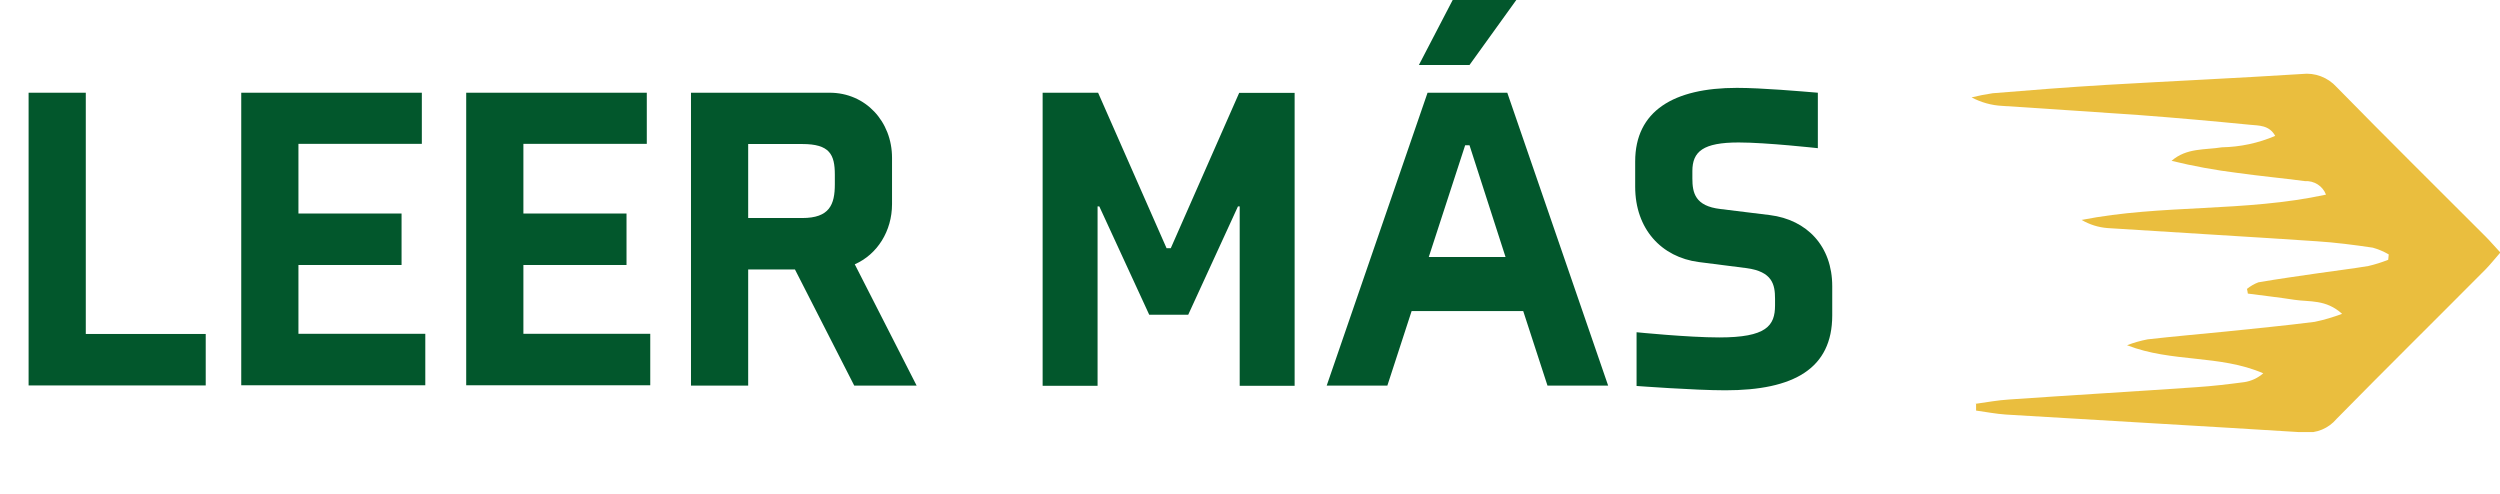
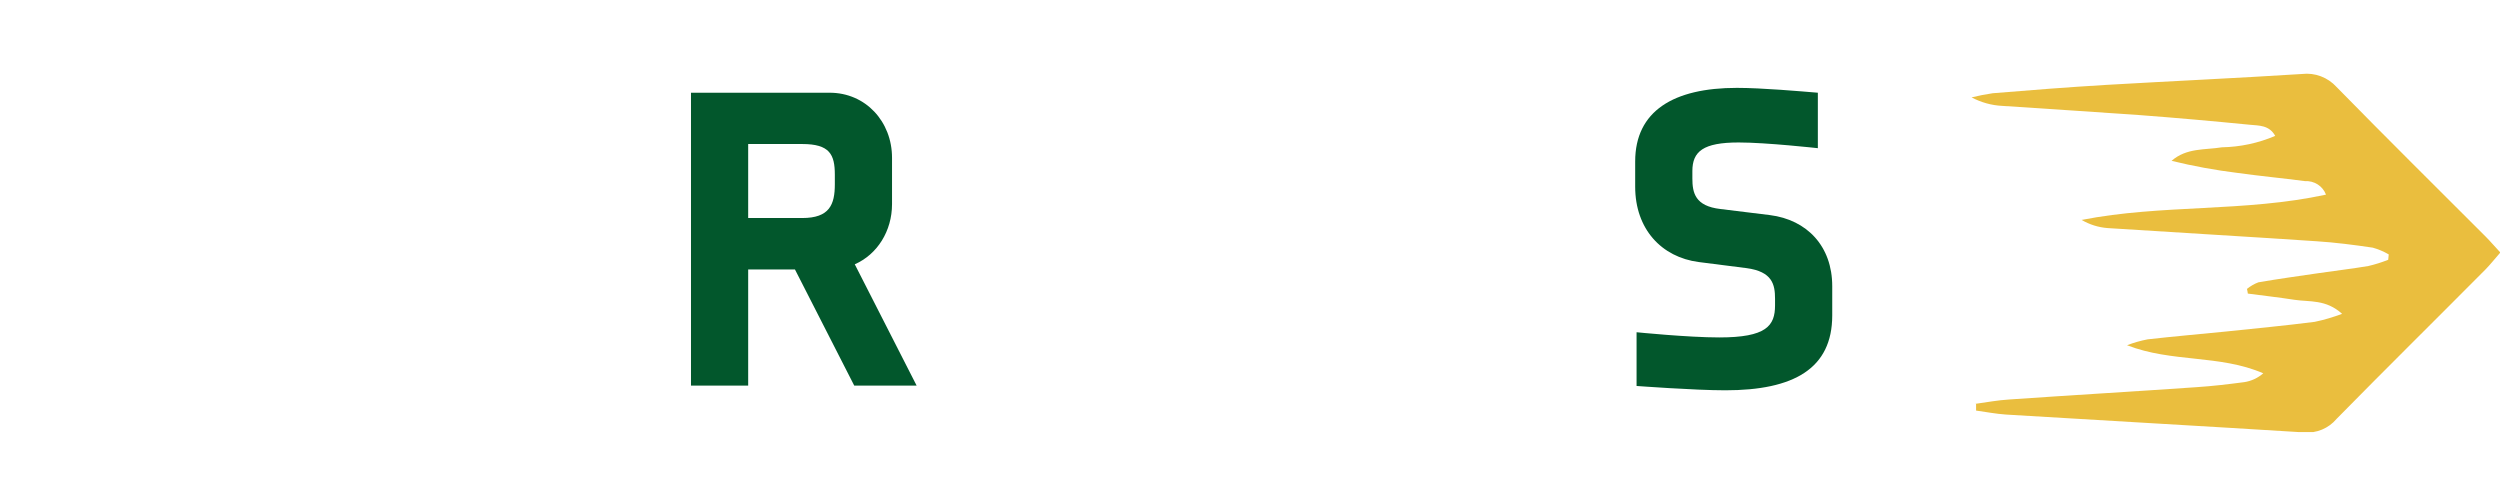
<svg xmlns="http://www.w3.org/2000/svg" id="Capa_1" data-name="Capa 1" viewBox="0 0 144.25 28.53">
  <defs>
    <style>
      .cls-1 {
        isolation: isolate;
      }

      .cls-2 {
        fill: #02572c;
      }

      .cls-2, .cls-3, .cls-4 {
        stroke-width: 0px;
      }

      .cls-3 {
        fill: none;
      }

      .cls-4 {
        fill: #eabe3e;
      }

      .cls-5 {
        clip-path: url(#clippath);
      }
    </style>
    <clipPath id="clippath">
      <rect class="cls-3" x="113.75" y="4.25" width="30.5" height="20.68" />
    </clipPath>
  </defs>
  <g id="Grupo_592" data-name="Grupo 592">
    <g id="LEER_MÁS" data-name="LEER MÁS" class="cls-1">
      <g class="cls-1">
-         <path class="cls-2" d="M1.65,22.25V5.35h3.3v13.92h6.92v2.97H1.65Z" />
-         <path class="cls-2" d="M13.92,22.25V5.35h10.42v2.95h-7.12v4.02h5.95v2.97h-5.95v3.97h7.32v2.97h-10.62Z" />
-         <path class="cls-2" d="M26.9,22.25V5.35h10.42v2.95h-7.12v4.02h5.95v2.97h-5.95v3.97h7.32v2.97h-10.62Z" />
        <path class="cls-2" d="M51.47,11.78c0,1.55-.85,2.9-2.15,3.47l3.57,7h-3.6l-3.42-6.7h-2.7v6.7h-3.3V5.35h8c2.08,0,3.6,1.67,3.6,3.75v2.67ZM48.17,10.08c0-1.17-.3-1.77-1.88-1.77h-3.12v4.27h3.12c1.57,0,1.88-.77,1.88-1.95v-.55Z" />
-         <path class="cls-2" d="M67.55,14.33l3.95-8.97h3.2v16.9h-3.17v-10.35h-.1l-2.87,6.25h-2.25l-2.88-6.25h-.1v10.35h-3.17V5.35h3.2l3.95,8.97h.25Z" />
-         <path class="cls-2" d="M87.9,17.95h-6.45l-1.4,4.3h-3.5l5.82-16.9h4.6l5.82,16.9h-3.5l-1.4-4.3ZM81.87,3.75L83.82,0h3.67l-2.7,3.75h-2.92ZM82.45,14.83h4.42l-2.08-6.45h-.25l-2.1,6.45Z" />
        <path class="cls-2" d="M105.72,18.2c0,3.07-2.22,4.32-6.17,4.32-1.78,0-5.12-.25-5.12-.25v-3.1s2.97.3,4.77.3c2.72,0,3.22-.67,3.22-1.85v-.38c0-.82-.15-1.57-1.65-1.77l-2.75-.35c-2.15-.28-3.67-1.9-3.67-4.35v-1.45c0-2.92,2.22-4.25,5.87-4.25,1.43,0,3.7.2,4.67.28v3.2s-2.97-.33-4.57-.33c-2.05,0-2.67.52-2.67,1.65v.42c0,.83.15,1.6,1.62,1.77l2.85.35c2.15.27,3.6,1.8,3.6,4.1v1.67Z" />
      </g>
    </g>
    <g id="Grupo_513" data-name="Grupo 513">
      <g class="cls-5">
        <g id="Grupo_201" data-name="Grupo 201">
          <path id="Trazado_1778" data-name="Trazado 1778" class="cls-4" d="M113.99,23.3c.65-.09,1.29-.21,1.95-.25,3.6-.25,7.2-.46,10.8-.71.92-.06,1.84-.17,2.75-.29.41-.06.79-.24,1.1-.51-2.52-1.09-5.27-.61-7.86-1.62.39-.15.78-.26,1.19-.34,1.5-.17,3.01-.3,4.51-.45,1.71-.18,3.42-.34,5.13-.56.54-.11,1.06-.27,1.58-.46-.93-.85-1.89-.68-2.74-.81-.9-.14-1.8-.24-2.7-.36-.01-.09-.03-.18-.05-.27.2-.16.42-.29.66-.38,1.16-.2,2.32-.36,3.48-.53.95-.14,1.91-.25,2.86-.41.39-.09.77-.21,1.15-.36l.03-.31c-.29-.17-.6-.3-.92-.39-1.08-.16-2.16-.3-3.25-.37-4.01-.27-8.03-.5-12.05-.76-.53-.04-1.04-.2-1.5-.47,4.63-.91,9.39-.44,14.1-1.46-.19-.5-.68-.81-1.22-.78-1.29-.17-2.58-.29-3.87-.47-1.29-.16-2.56-.39-3.82-.7.87-.76,1.93-.62,2.9-.78,1.06-.02,2.1-.24,3.08-.66-.35-.63-.95-.59-1.45-.64-2.13-.21-4.26-.4-6.39-.56-2.64-.19-5.27-.35-7.91-.53-.62-.03-1.22-.2-1.77-.49.4-.1.81-.18,1.22-.24,2.18-.18,4.35-.35,6.53-.48,3.77-.22,7.54-.39,11.31-.63.75-.09,1.49.19,2,.75,2.85,2.91,5.74,5.77,8.62,8.65.26.26.5.55.83.9-.3.34-.55.66-.83.95-2.87,2.89-5.77,5.75-8.62,8.65-.46.55-1.16.84-1.87.78-5.74-.36-11.47-.68-17.21-1.03-.58-.04-1.15-.15-1.72-.23v-.37" />
        </g>
      </g>
    </g>
  </g>
</svg>